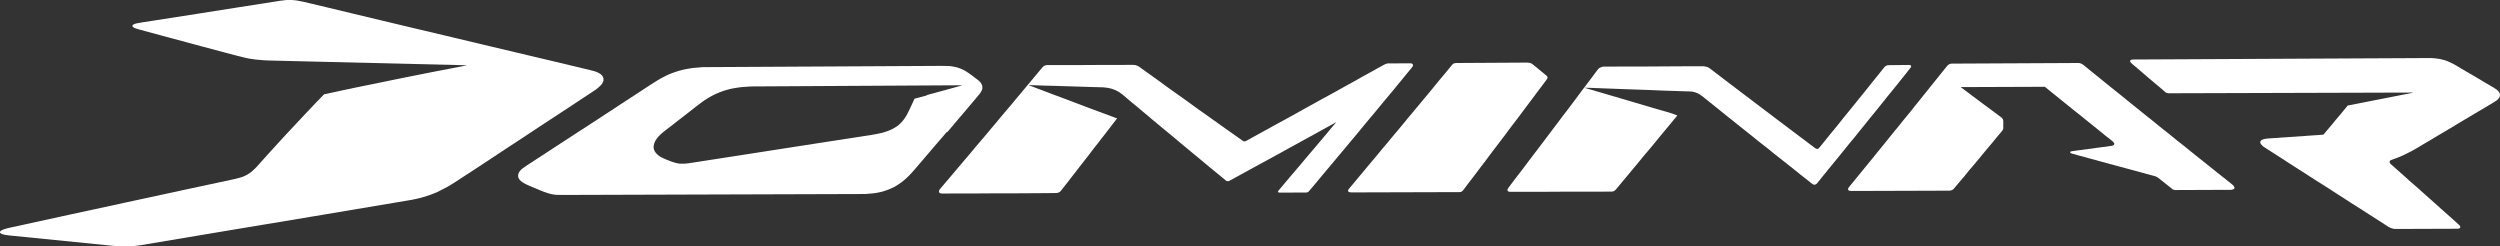
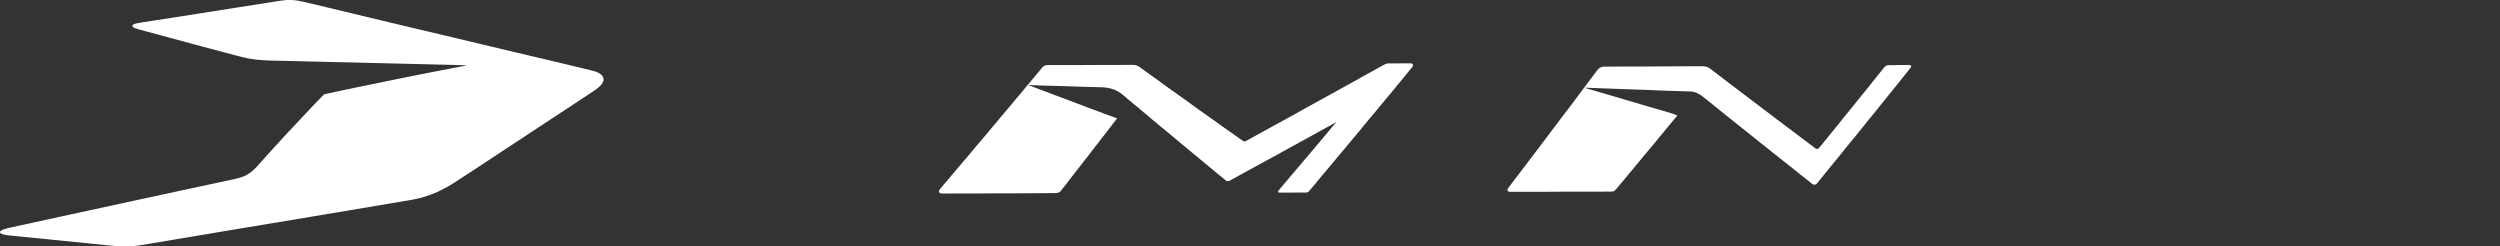
<svg xmlns="http://www.w3.org/2000/svg" id="Capa_2" data-name="Capa 2" viewBox="0 0 242.84 23.94">
  <rect x="0" y="0" width="242.84" height="23.94" fill="#333333" stroke="none" />
  <defs>
    <style> .cls-1 { fill: #fff; } </style>
  </defs>
  <g id="Capa_1-2" data-name="Capa 1">
    <g>
      <polygon class="cls-1" points="51.44 12.94 52.47 12.26 53.49 11.59 54.5 10.93 55.49 10.28 56.47 9.63 57.67 8.84 57.89 8.69 58.09 8.53 58.18 8.45 58.28 8.36 58.37 8.27 58.44 8.19 58.5 8.1 58.54 8.02 58.58 7.94 58.61 7.86 58.62 7.79 58.62 7.71 58.62 7.64 58.6 7.55 58.56 7.47 58.52 7.39 58.46 7.31 58.38 7.24 58.3 7.17 58.19 7.11 58.08 7.05 57.95 6.99 57.81 6.94 57.67 6.9 57.37 6.82 53.7 5.94 50.28 5.13 46.82 4.31 43.3 3.47 39.75 2.63 37.07 1.99 34.36 1.34 31.65 .69 29.46 .17 29.19 .12 28.9 .06 28.6 .02 28.32 0 28.1 0 27.84 0 27.59 .03 27.18 .08 23.03 .73 19.04 1.36 13.77 2.18 13.38 2.25 13.22 2.28 13.1 2.32 12.99 2.36 12.95 2.39 12.92 2.41 12.89 2.43 12.88 2.46 12.87 2.48 12.86 2.51 12.87 2.54 12.88 2.58 12.91 2.61 12.94 2.64 13.03 2.69 13.1 2.73 13.27 2.79 13.5 2.86 16.24 3.6 19.54 4.49 22.81 5.36 23.41 5.51 23.81 5.61 24.24 5.7 24.47 5.73 24.88 5.79 25.22 5.82 25.72 5.86 26.25 5.88 45.34 6.34 45.34 6.35 43.64 6.68 41.88 7.02 40.12 7.37 38.38 7.72 36.64 8.08 34.91 8.43 33.19 8.79 31.48 9.16 30.59 10.08 29.69 11.03 28.79 11.99 27.88 12.96 26.97 13.95 26.05 14.96 24.98 16.15 24.81 16.33 24.61 16.52 24.42 16.69 24.24 16.82 24.04 16.95 23.85 17.05 23.65 17.14 23.46 17.21 23.26 17.27 22.96 17.35 22.66 17.42 18.18 18.38 12.35 19.64 6.67 20.87 1.03 22.1 .69 22.18 .5 22.24 .33 22.29 .19 22.36 .13 22.39 .08 22.42 .04 22.46 .02 22.48 .01 22.51 0 22.53 0 22.56 0 22.59 .02 22.62 .05 22.65 .08 22.67 .15 22.72 .27 22.76 .38 22.79 .61 22.83 .89 22.87 10.9 23.87 11.39 23.91 11.64 23.93 11.9 23.94 12.26 23.94 12.58 23.93 12.89 23.91 13.2 23.88 13.7 23.81 22.18 22.39 30.59 20.99 39.46 19.5 40.05 19.4 40.51 19.3 40.82 19.23 41.13 19.14 41.45 19.04 41.78 18.93 42.12 18.8 42.48 18.65 42.82 18.48 43.15 18.31 43.47 18.14 43.78 17.96 44.21 17.69 44.99 17.18 46.1 16.46 47.19 15.74 48.27 15.03 49.34 14.32 50.4 13.63 51.44 12.94" />
      <polygon class="cls-1" points="131.49 13.39 132 12.78 132.49 12.18 132.98 11.59 133.47 11.01 133.94 10.44 134.41 9.87 134.87 9.32 135.33 8.77 135.77 8.23 136.21 7.7 136.64 7.17 137.12 6.59 137.19 6.5 137.22 6.45 137.24 6.41 137.25 6.36 137.25 6.32 137.24 6.27 137.21 6.23 137.19 6.21 137.16 6.19 137.1 6.16 137.05 6.15 136.93 6.15 134.89 6.16 134.81 6.16 134.74 6.17 134.67 6.19 134.56 6.23 134.44 6.29 133.76 6.66 133.12 7.02 132.46 7.38 131.81 7.75 131.14 8.12 130.47 8.49 129.79 8.87 129.1 9.25 128.4 9.63 127.7 10.02 126.99 10.41 126.27 10.81 125.56 11.21 124.83 11.61 124.09 12.01 123.35 12.42 122.6 12.83 121.84 13.25 121.08 13.67 121.02 13.7 120.96 13.72 120.92 13.73 120.87 13.73 120.83 13.73 120.78 13.72 120.74 13.69 120.13 13.26 119.59 12.88 119.05 12.5 118.52 12.12 118 11.75 117.48 11.38 116.97 11.02 116.46 10.66 115.96 10.3 115.47 9.94 114.98 9.59 114.49 9.24 114.01 8.9 113.53 8.56 113.06 8.22 112.6 7.88 112.14 7.55 111.68 7.22 111.23 6.9 110.68 6.5 110.54 6.42 110.47 6.39 110.38 6.35 110.27 6.32 110.15 6.31 110.01 6.3 108.17 6.31 106.49 6.31 104.87 6.32 103.31 6.32 101.76 6.32 101.63 6.33 101.54 6.35 101.45 6.39 101.38 6.43 101.3 6.5 101.24 6.56 100.89 6.98 100.54 7.4 100.18 7.83 99.84 8.24 99.83 8.24 99.43 8.73 99.02 9.22 98.6 9.72 98.18 10.23 97.7 10.79 97.22 11.36 96.74 11.94 96.24 12.53 95.74 13.13 95.23 13.73 94.7 14.35 94.18 14.98 93.64 15.61 93.09 16.26 92.54 16.91 91.98 17.57 91.36 18.3 91.27 18.42 91.24 18.47 91.22 18.52 91.21 18.57 91.21 18.62 91.22 18.66 91.25 18.71 91.28 18.74 91.32 18.76 91.37 18.78 91.42 18.79 91.54 18.8 93.32 18.79 95 18.79 96.67 18.78 98.36 18.78 100.02 18.77 101.67 18.76 102.55 18.75 102.68 18.74 102.78 18.72 102.87 18.68 102.94 18.64 103.01 18.58 103.1 18.47 103.47 18 103.8 17.58 104.13 17.15 104.46 16.73 104.78 16.31 105.11 15.89 105.43 15.48 105.75 15.07 106.06 14.66 106.37 14.26 106.69 13.86 106.99 13.46 107.3 13.07 107.6 12.68 107.9 12.29 108.2 11.9 108.51 11.5 107.27 11.04 106.03 10.58 104.79 10.11 103.55 9.64 102.31 9.18 101.07 8.71 99.89 8.26 101.27 8.31 102.78 8.35 104.34 8.4 105.97 8.45 107.09 8.48 107.35 8.5 107.57 8.53 107.78 8.57 107.98 8.62 108.18 8.69 108.31 8.74 108.44 8.8 108.56 8.87 108.68 8.93 108.89 9.08 109.08 9.22 109.34 9.44 109.75 9.79 110.17 10.14 110.6 10.49 111.02 10.85 111.46 11.21 111.89 11.58 112.34 11.95 112.78 12.32 113.23 12.69 113.69 13.07 114.15 13.45 114.61 13.84 115.08 14.23 115.55 14.62 116.03 15.02 116.52 15.42 117 15.82 117.49 16.23 117.99 16.64 118.49 17.05 119.07 17.53 119.1 17.55 119.14 17.57 119.18 17.59 119.24 17.6 119.31 17.6 119.39 17.58 119.48 17.53 120.34 17.06 121.16 16.61 121.98 16.16 122.79 15.72 123.6 15.28 124.4 14.84 125.19 14.4 125.98 13.97 126.76 13.54 127.53 13.12 128.3 12.69 129.05 12.28 129.77 11.88 129.78 11.89 129.33 12.42 128.86 12.99 128.37 13.57 127.88 14.15 127.38 14.74 126.87 15.34 126.36 15.95 125.84 16.56 125.31 17.18 124.78 17.81 124.2 18.5 124.16 18.56 124.15 18.59 124.14 18.62 124.15 18.65 124.16 18.67 124.18 18.68 124.19 18.69 124.22 18.7 124.31 18.71 124.37 18.71 126.89 18.7 126.94 18.69 126.98 18.68 127.03 18.67 127.09 18.63 127.14 18.58 127.75 17.86 128.3 17.2 128.85 16.54 129.4 15.89 129.93 15.25 130.46 14.62 130.98 14 131.49 13.39" />
-       <polygon class="cls-1" points="146.95 12.1 147.32 11.62 147.68 11.14 148.03 10.67 148.38 10.2 148.76 9.7 149.13 9.2 149.5 8.71 149.86 8.23 150.25 7.71 150.28 7.66 150.3 7.62 150.32 7.57 150.32 7.52 150.31 7.47 150.29 7.43 150.26 7.39 150.22 7.35 149.76 6.97 149.35 6.63 148.88 6.25 148.77 6.17 148.72 6.15 148.62 6.11 148.55 6.1 148.46 6.09 148.33 6.08 141.44 6.12 141.32 6.14 141.25 6.15 141.17 6.19 141.11 6.24 141.03 6.32 140.62 6.82 140.25 7.27 139.87 7.72 139.49 8.18 139.11 8.65 138.72 9.12 138.32 9.6 137.95 10.05 137.57 10.5 137.19 10.96 136.8 11.42 136.42 11.89 136.02 12.37 135.62 12.85 135.17 13.38 134.72 13.93 134.26 14.47 133.8 15.03 133.33 15.59 132.85 16.16 132.43 16.67 131.99 17.19 131.56 17.71 131.04 18.33 131 18.38 130.97 18.43 130.95 18.47 130.95 18.52 130.95 18.55 130.97 18.6 130.98 18.61 131 18.63 131.05 18.66 131.09 18.67 131.19 18.68 131.32 18.69 141.75 18.66 141.83 18.65 141.91 18.64 141.97 18.61 142.02 18.58 142.06 18.55 142.12 18.48 142.17 18.42 142.59 17.86 143.02 17.3 143.44 16.75 143.85 16.2 144.26 15.67 144.66 15.13 145.06 14.6 145.45 14.09 145.83 13.59 146.21 13.09 146.58 12.59 146.95 12.1" />
      <polygon class="cls-1" points="180.15 13.33 180.63 12.73 181.11 12.14 181.58 11.55 182.05 10.98 182.51 10.41 182.96 9.85 183.4 9.3 183.84 8.76 184.27 8.23 184.69 7.7 185.11 7.18 185.58 6.58 185.63 6.51 185.64 6.47 185.64 6.44 185.63 6.39 185.6 6.36 185.58 6.34 185.55 6.33 185.5 6.32 185.44 6.31 185.35 6.31 183.49 6.33 183.39 6.34 183.3 6.35 183.22 6.39 183.17 6.41 183.09 6.47 183.03 6.54 182.57 7.11 182.16 7.62 181.75 8.13 181.33 8.66 180.9 9.19 180.47 9.72 180.03 10.27 179.58 10.82 179.12 11.38 178.67 11.95 178.2 12.53 177.72 13.11 177.24 13.71 176.71 14.36 176.66 14.4 176.61 14.44 176.57 14.46 176.52 14.47 176.48 14.46 176.41 14.44 176.33 14.4 175.73 13.95 175.19 13.54 174.64 13.13 174.11 12.73 173.58 12.33 173.05 11.93 172.53 11.54 172.02 11.15 171.5 10.76 171 10.38 170.5 10 170 9.62 169.51 9.25 169.02 8.88 168.55 8.52 168.07 8.16 167.6 7.8 167.14 7.45 166.68 7.1 166.12 6.67 166 6.59 165.93 6.55 165.85 6.52 165.76 6.49 165.63 6.46 165.5 6.44 165.25 6.44 163.42 6.44 161.66 6.45 159.96 6.46 159.14 6.46 158.33 6.46 157.54 6.46 156.76 6.47 155.88 6.47 155.76 6.47 155.64 6.49 155.58 6.51 155.53 6.53 155.47 6.55 155.37 6.6 155.29 6.66 155.23 6.73 155.15 6.82 154.69 7.44 154.29 7.97 153.88 8.51 153.88 8.51 153.47 9.06 153.06 9.61 152.64 10.17 152.21 10.74 151.77 11.31 151.33 11.9 150.88 12.49 150.43 13.09 149.97 13.7 149.5 14.32 149.02 14.95 148.54 15.58 148.06 16.22 147.57 16.86 147.07 17.51 146.53 18.23 146.46 18.34 146.44 18.39 146.43 18.43 146.43 18.48 146.44 18.52 146.46 18.56 146.5 18.58 146.54 18.6 146.58 18.62 146.69 18.63 148.42 18.63 150.02 18.63 151.63 18.62 153.24 18.62 154.85 18.62 156.53 18.61 156.65 18.6 156.7 18.59 156.75 18.57 156.79 18.55 156.83 18.52 156.92 18.45 157 18.36 157.7 17.52 158.05 17.1 158.4 16.68 158.8 16.2 159.19 15.73 159.58 15.25 159.97 14.79 160.36 14.33 160.74 13.87 161.11 13.41 161.48 12.97 161.85 12.52 162.21 12.09 162.57 11.65 162.93 11.22 162.68 11.12 162.43 11.03 162.02 10.9 160.66 10.51 159.31 10.11 157.95 9.71 156.59 9.31 155.23 8.91 153.89 8.52 154.64 8.54 155.41 8.57 156.2 8.6 157.01 8.63 157.83 8.66 158.67 8.69 159.53 8.72 160.4 8.75 161.28 8.79 162.19 8.82 164.04 8.88 164.26 8.89 164.44 8.91 164.59 8.95 164.73 8.99 164.87 9.05 164.99 9.11 165.1 9.17 165.2 9.24 165.4 9.38 166.02 9.88 166.47 10.24 166.93 10.61 167.39 10.98 167.86 11.36 168.33 11.73 168.81 12.12 169.29 12.5 169.78 12.89 170.27 13.28 170.76 13.68 171.26 14.07 171.77 14.47 172.27 14.88 172.79 15.29 173.31 15.7 173.83 16.11 174.36 16.53 174.89 16.96 175.43 17.38 176.04 17.87 176.1 17.9 176.17 17.93 176.21 17.94 176.28 17.94 176.31 17.93 176.35 17.92 176.42 17.88 176.47 17.84 176.55 17.75 177.08 17.09 177.61 16.44 178.13 15.8 178.65 15.17 179.15 14.55 179.65 13.93 180.15 13.33" />
-       <polygon class="cls-1" points="217.02 18.14 216.99 18.09 216.96 18.05 216.91 18 216.84 17.93 216.68 17.8 215.99 17.25 215.32 16.72 214.65 16.18 213.98 15.65 213.33 15.13 212.68 14.61 212.04 14.09 211.4 13.59 210.78 13.08 210.16 12.59 209.55 12.1 208.96 11.62 208.38 11.16 207.81 10.7 207.24 10.24 206.68 9.79 206.13 9.34 205.58 8.9 205.04 8.47 204.51 8.04 203.98 7.61 203.46 7.19 202.95 6.78 202.38 6.31 202.26 6.23 202.18 6.19 202.08 6.15 202 6.13 201.89 6.12 201.75 6.12 189.58 6.18 189.5 6.19 189.41 6.21 189.34 6.24 189.26 6.29 189.2 6.34 189.14 6.4 188.73 6.91 188.36 7.37 187.99 7.83 187.61 8.3 187.23 8.78 186.84 9.26 186.45 9.75 186.05 10.24 185.65 10.75 185.24 11.25 184.82 11.76 184.4 12.29 183.99 12.78 183.58 13.29 183.17 13.8 182.75 14.32 182.32 14.84 181.9 15.37 181.46 15.9 181.02 16.44 180.58 16.98 180.13 17.53 179.6 18.18 179.57 18.23 179.54 18.28 179.52 18.33 179.51 18.38 179.52 18.41 179.54 18.46 179.55 18.47 179.57 18.49 179.62 18.52 179.66 18.53 179.76 18.54 179.9 18.55 189.33 18.52 189.44 18.51 189.53 18.49 189.61 18.46 189.69 18.41 189.75 18.37 189.81 18.3 190.35 17.66 190.83 17.1 191.29 16.53 191.76 15.98 192.22 15.43 192.67 14.88 193.12 14.34 193.57 13.81 194 13.28 194.49 12.7 194.53 12.63 194.56 12.57 194.58 12.51 194.59 12.45 194.59 12.33 194.59 11.77 194.58 11.7 194.57 11.64 194.54 11.57 194.51 11.52 194.47 11.47 194.42 11.42 193.78 10.94 193.21 10.52 192.64 10.1 192.08 9.68 191.53 9.27 190.99 8.86 190.45 8.46 198.63 8.43 199.18 8.88 199.74 9.33 200.31 9.79 200.88 10.25 201.46 10.72 202.06 11.19 202.65 11.67 203.26 12.16 203.87 12.65 204.48 13.15 205.17 13.69 205.27 13.79 205.31 13.83 205.34 13.88 205.37 13.93 205.37 13.97 205.37 14.01 205.36 14.04 205.34 14.06 205.32 14.08 205.27 14.12 205.19 14.15 205.09 14.17 201.3 14.68 201.21 14.7 201.15 14.72 201.12 14.73 201.1 14.75 201.09 14.77 201.08 14.79 201.09 14.82 201.11 14.84 201.13 14.86 201.17 14.89 201.29 14.93 203.96 15.66 206.55 16.36 209.24 17.09 209.38 17.13 209.49 17.18 209.57 17.23 209.65 17.28 210.37 17.85 211.02 18.37 211.09 18.41 211.17 18.44 211.24 18.45 211.34 18.46 216.56 18.44 216.67 18.44 216.76 18.43 216.86 18.41 216.92 18.39 216.97 18.37 217 18.35 217.02 18.33 217.04 18.28 217.05 18.24 217.04 18.19 217.02 18.14" />
-       <polygon class="cls-1" points="242.83 9.17 242.82 9.1 242.8 9.04 242.76 8.96 242.7 8.88 242.63 8.8 242.55 8.73 242.46 8.67 242.26 8.53 241.47 8.07 240.8 7.67 240.14 7.28 239.48 6.9 238.56 6.35 238.25 6.18 238 6.06 237.8 5.97 237.57 5.88 237.44 5.84 237.2 5.78 236.99 5.73 236.72 5.69 236.45 5.66 236.16 5.64 235.7 5.64 207.2 5.78 207.1 5.79 207.03 5.81 206.99 5.82 206.96 5.84 206.94 5.86 206.92 5.88 206.92 5.91 206.91 5.94 206.92 5.98 206.94 6.03 206.97 6.07 207.01 6.11 207.16 6.25 207.66 6.67 208.16 7.1 208.67 7.54 209.19 7.98 209.72 8.42 210.3 8.92 210.39 8.99 210.43 9.01 210.5 9.04 210.57 9.05 210.66 9.06 234.37 8.99 234.37 9.01 231.27 9.62 228.05 10.25 227.67 10.71 227.29 11.17 226.89 11.64 226.5 12.12 226.09 12.6 225.69 13.08 220.35 13.45 220.14 13.47 219.98 13.5 219.86 13.53 219.78 13.56 219.71 13.59 219.66 13.62 219.63 13.65 219.6 13.68 219.58 13.72 219.56 13.75 219.56 13.79 219.55 13.82 219.56 13.88 219.59 13.95 219.63 14.01 219.68 14.07 219.74 14.13 219.81 14.2 219.9 14.27 220.12 14.41 220.91 14.92 221.6 15.36 222.29 15.81 222.99 16.26 223.7 16.71 224.41 17.17 225.13 17.63 225.86 18.09 226.7 18.63 227.54 19.17 228.39 19.72 229.26 20.27 230.13 20.83 231.01 21.39 232.03 22.05 232.16 22.11 232.27 22.16 232.41 22.2 232.54 22.23 232.75 22.24 238.64 22.22 238.78 22.21 238.84 22.2 238.89 22.18 238.93 22.16 238.95 22.14 238.96 22.12 238.98 22.08 238.98 22.03 238.97 21.99 238.96 21.96 238.93 21.92 238.89 21.87 238.78 21.77 238.14 21.19 237.56 20.68 236.99 20.17 236.42 19.66 235.86 19.16 235.3 18.66 234.68 18.11 234.06 17.57 233.46 17.03 232.85 16.49 232.21 15.92 232.17 15.87 232.14 15.82 232.12 15.78 232.11 15.73 232.12 15.69 232.14 15.65 232.16 15.62 232.18 15.59 232.22 15.57 232.27 15.54 232.69 15.39 232.93 15.3 233.15 15.21 233.57 15.02 233.95 14.83 234.21 14.7 234.69 14.43 235.38 14.02 236.16 13.56 236.94 13.09 237.71 12.64 238.47 12.18 239.22 11.73 239.96 11.29 240.7 10.85 241.43 10.42 242.26 9.92 242.37 9.85 242.48 9.78 242.56 9.72 242.63 9.65 242.69 9.59 242.74 9.52 242.78 9.45 242.81 9.38 242.83 9.3 242.84 9.23 242.83 9.17" />
-       <path class="cls-1" d="M92.03,12.82l.44-.52.44-.52.43-.51.43-.5.42-.5.42-.49.49-.59.08-.1.07-.1.06-.1.05-.1.04-.1.02-.1v-.1s0-.08,0-.08l-.02-.09-.03-.09-.04-.09-.06-.09-.07-.09-.08-.08-.09-.08-.21-.16-.54-.41-.28-.19-.23-.15-.19-.1-.11-.05-.11-.05-.13-.05-.23-.08-.2-.05-.19-.04-.25-.04-.22-.02h-.23s-.49-.01-.49-.01l-22.56.12h-.56s-.35.03-.35.03l-.35.03-.32.03-.4.06-.27.05-.29.06-.37.1-.35.11-.31.11-.35.14-.19.09-.36.18-.26.14-.25.15-.24.15-.46.29-.87.57-.66.43-.67.44-.68.44-.68.45-.69.45-.7.46-.71.46-.72.47-.67.43-.67.44-.68.44-.69.45-.69.45-.7.46-.71.46-.86.56-.27.19-.12.09-.11.09-.09.1-.08.1-.06.1-.04.1-.03.1v.1s0,.07,0,.07v.07s.04.07.04.07l.03.07.04.07.06.07.07.07.08.07.1.07.11.07.12.07.13.07.29.13,1.31.55.17.06.26.09.19.06.24.06.22.04.25.03h.32s.27.01.27.01l29.01-.09h.39s.36-.03.36-.03l.35-.03.32-.04.27-.05.23-.05.2-.05.16-.05.29-.1.25-.1.29-.13.16-.08.15-.09.26-.17.19-.13.17-.13.16-.13.15-.13.19-.18.18-.18.17-.18.32-.36.3-.35.48-.56.47-.55.47-.55.46-.54.46-.53.45-.53ZM90.02,9.27l-1.19.32-.13.29-.27.58-.15.31-.08.16-.08.16-.09.16-.1.16-.11.16-.15.19-.08.09-.09.1-.1.09-.11.1-.12.1-.14.09-.15.09-.2.11-.23.11-.23.09-.23.08-.27.08-.26.06-.44.09-.52.09-4.28.66-4.32.67-4.37.68-4.65.72-.2.02-.23.02h-.12s-.13,0-.13,0h-.14s-.2-.03-.2-.03l-.16-.03-.17-.05-.14-.04-.25-.09-.44-.17-.29-.13-.13-.06-.12-.07-.11-.07-.11-.08-.09-.08-.08-.08-.07-.08-.06-.08-.06-.1-.04-.1-.03-.1-.02-.1v-.1s0-.05,0-.05l.02-.12.03-.12.04-.12.05-.12.07-.12.08-.12.09-.12.1-.12.14-.14.15-.14.16-.14.35-.27.56-.43.55-.43.54-.42.54-.42.72-.56.38-.29.2-.15.21-.14.22-.14.23-.14.29-.16.16-.08.17-.08.32-.14.32-.12.18-.06.31-.09.26-.07.3-.06.29-.05.42-.06.34-.03.47-.03.48-.02h.79s19.48-.11,19.48-.11h0s-1.11.31-1.11.31l-1.17.32-1.18.32Z" />
    </g>
  </g>
</svg>